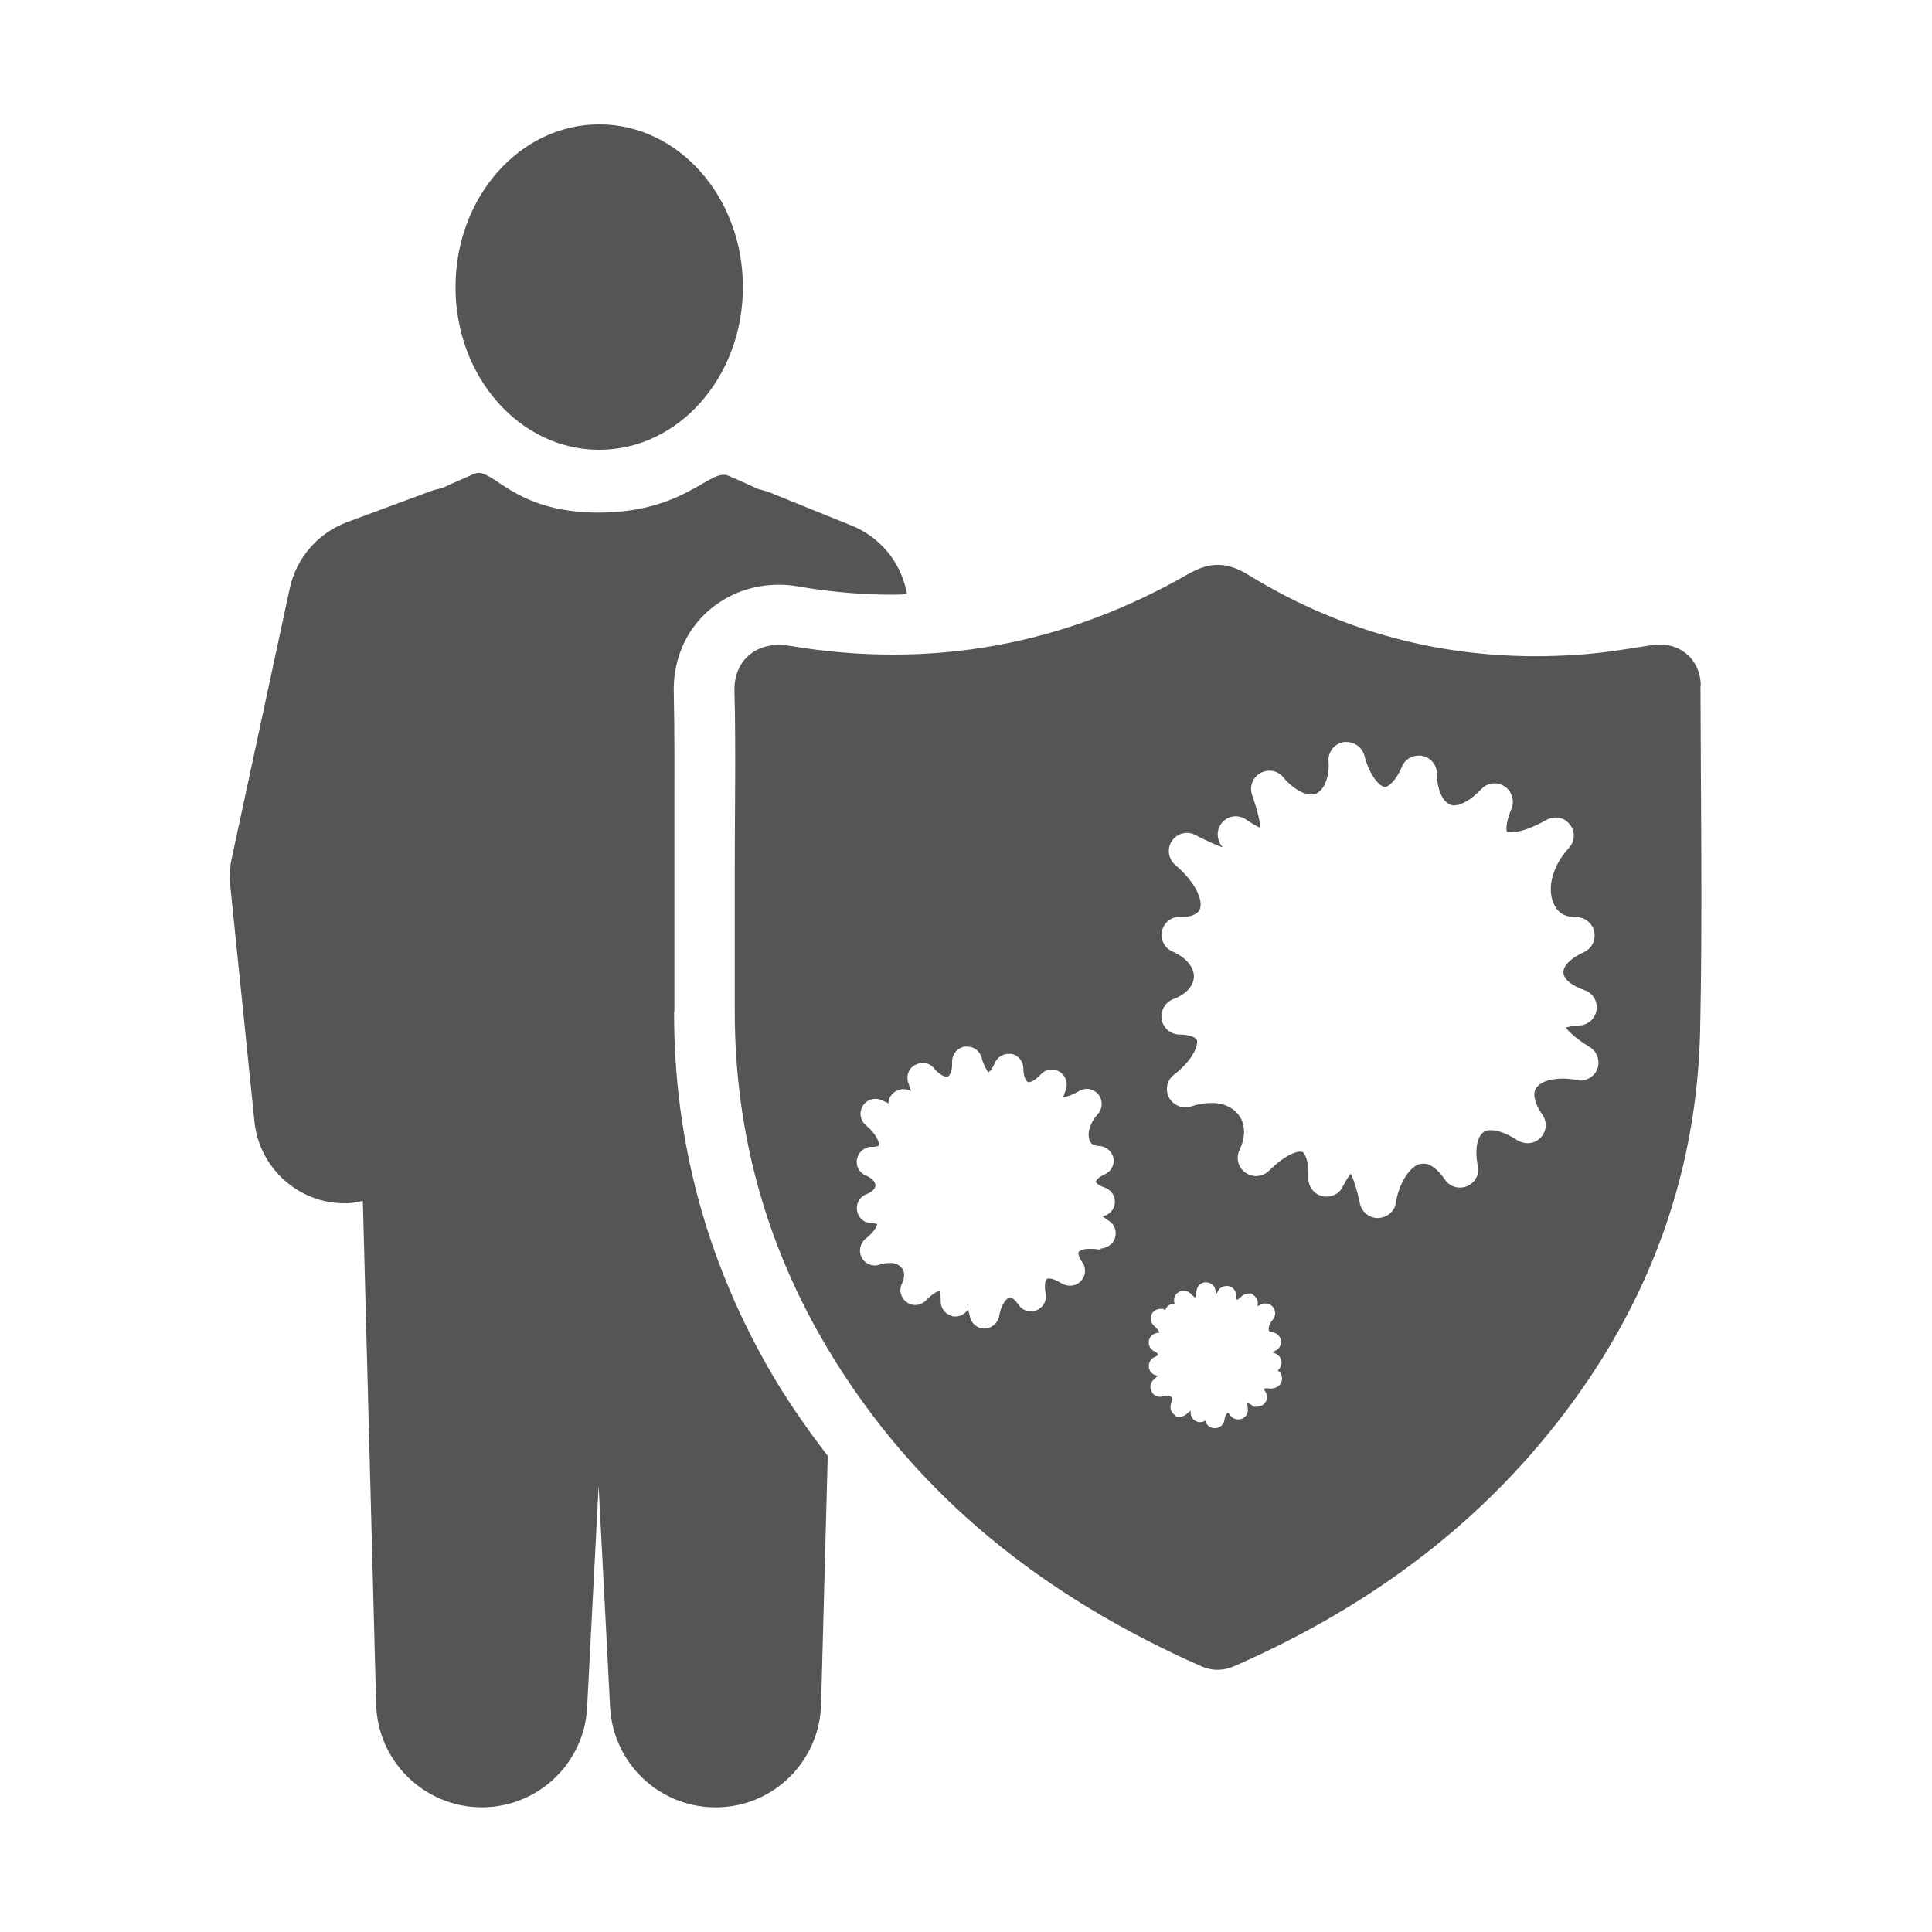
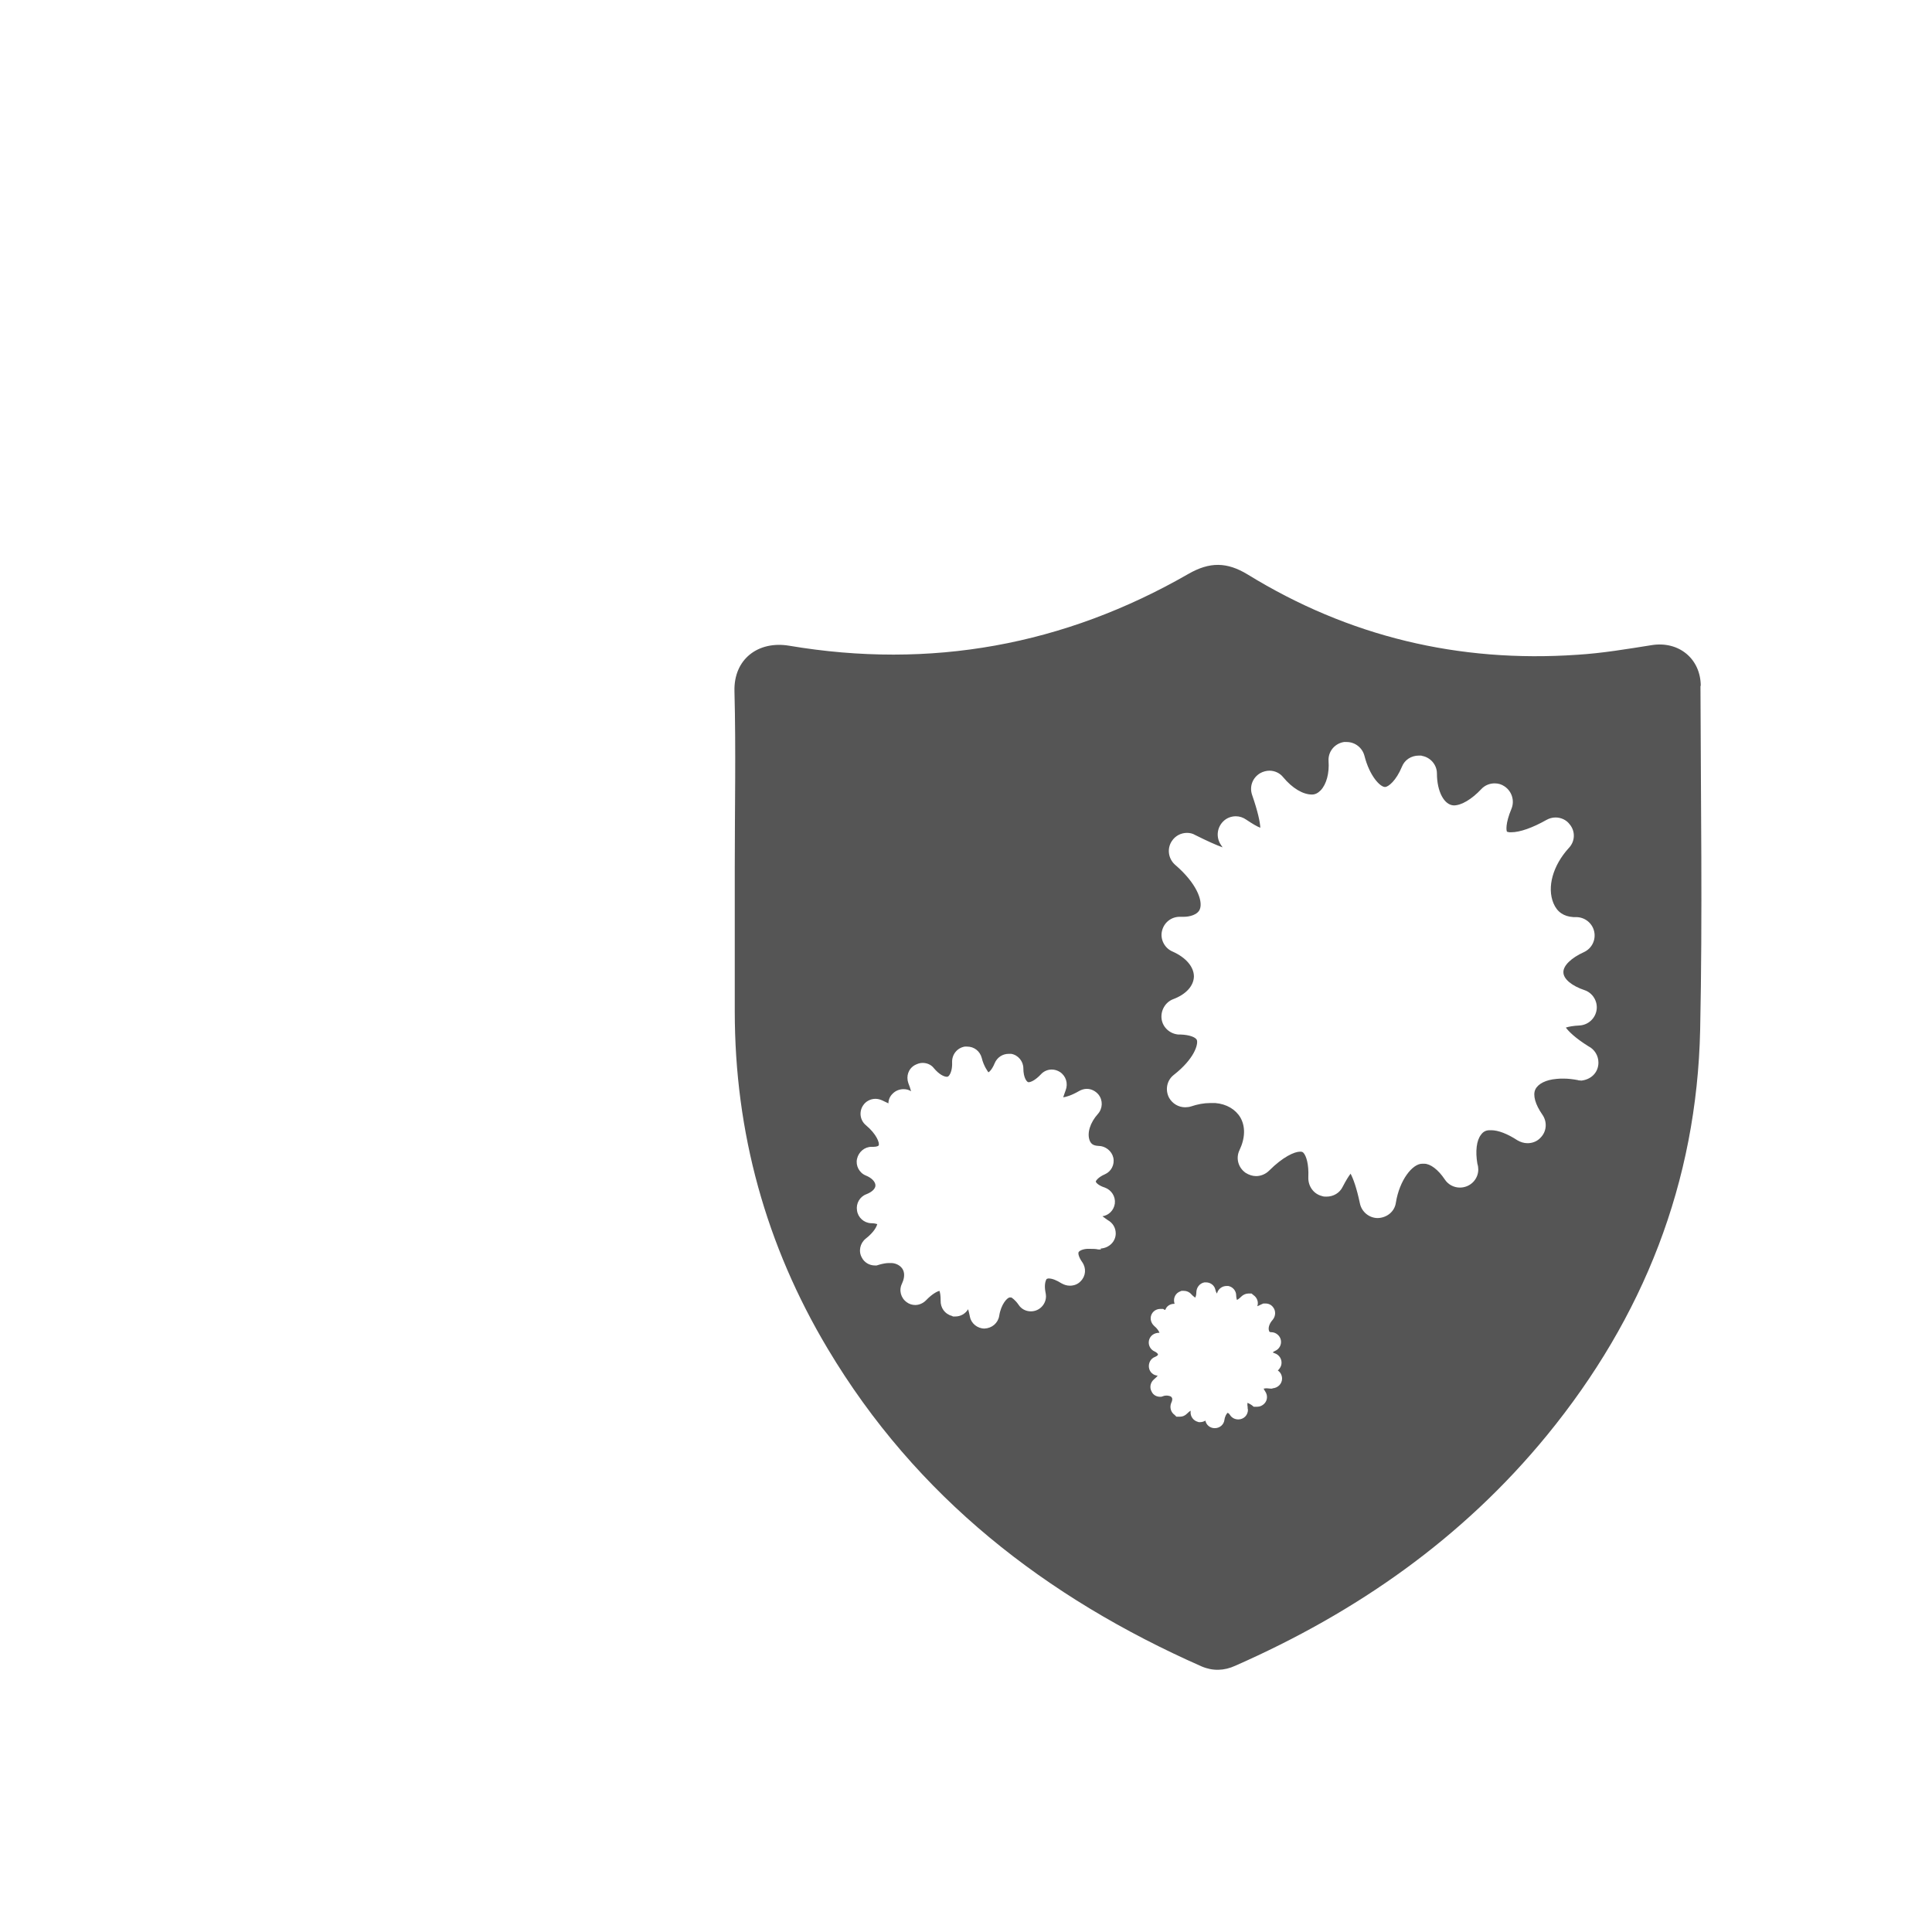
<svg xmlns="http://www.w3.org/2000/svg" id="Layer_1" viewBox="0 0 64 64">
  <defs>
    <style>
      .cls-1 {
        fill: #555;
      }
    </style>
  </defs>
-   <path class="cls-1" d="M19.85,14.9c2.63,0,4.76-2.41,4.76-5.39s-2.13-5.39-4.76-5.39-4.76,2.41-4.76,5.39,2.13,5.39,4.76,5.39Z" />
-   <path class="cls-1" d="M22.34,33.51c0-1.09,0-2.18,0-3.27v-1.5c0-.57,0-1.15,0-1.72,0-1.33.01-2.72-.02-4.06-.03-.99.32-1.9.97-2.56.65-.66,1.54-1.03,2.51-1.03.22,0,.44.02.66.06,1.05.18,2.1.27,3.12.27.16,0,.31-.01.47-.02l-.02-.08c-.2-.99-.88-1.81-1.82-2.19l-2.72-1.1c-.13-.05-.27-.08-.4-.12-.48-.23-.85-.38-.96-.43-.6-.27-1.43,1.22-4.31,1.22s-3.51-1.56-4.12-1.28c-.15.07-.54.23-1.06.47-.13.03-.27.06-.4.11l-2.75,1.02c-.96.36-1.67,1.18-1.89,2.18l-1.92,8.94c-.07.31-.08.62-.05.94l.8,7.8c.16,1.54,1.46,2.7,2.98,2.7.1,0,.21,0,.31-.02.1-.01.2-.04.3-.06l.44,16.68c.05,1.88,1.58,3.38,3.45,3.41h.05c1.86,0,3.4-1.46,3.49-3.32l.38-7.33.38,7.33c.1,1.86,1.63,3.32,3.49,3.32h.05c1.88-.02,3.4-1.53,3.45-3.41l.22-8.23c-.61-.8-1.2-1.63-1.73-2.51-2.24-3.75-3.37-7.86-3.36-12.21Z" />
  <path class="cls-1" d="M56.34,22.73c0-.91-.73-1.5-1.62-1.36-.82.13-1.65.27-2.47.32-3.92.27-7.57-.6-10.92-2.66-.69-.42-1.26-.42-1.96-.02-4.12,2.37-8.55,3.17-13.23,2.38-1.02-.17-1.84.44-1.81,1.51.05,1.94.01,3.89.01,5.83,0,1.59,0,3.18,0,4.77,0,4.01,1.03,7.75,3.08,11.18,2.93,4.91,7.22,8.24,12.38,10.52.37.16.75.15,1.12-.02,4.02-1.77,7.53-4.22,10.33-7.64,3.19-3.9,4.96-8.37,5.07-13.43.08-3.8.02-7.6.01-11.4ZM36.47,41.39h-.06s-.03,0-.03,0c-.08-.02-.17-.02-.25-.02-.04,0-.07,0-.12,0-.16.01-.26.07-.28.11-.02.04,0,.16.12.33.14.2.12.46-.05.63-.09.1-.22.15-.36.15-.1,0-.19-.03-.28-.08-.16-.1-.3-.16-.43-.16h0s-.05.01-.06.02c-.04.06-.08.2-.04.42.01.05.02.1.02.15,0,.27-.22.5-.5.5-.17,0-.32-.08-.41-.22-.11-.16-.22-.23-.24-.24h-.03s-.02,0-.02,0h0c-.08,0-.29.22-.35.61-.04.24-.24.41-.49.42-.23,0-.44-.17-.48-.39-.02-.1-.04-.18-.06-.25-.09.15-.25.24-.42.24h-.08s-.04-.02-.04-.02c-.23-.06-.38-.27-.37-.51,0-.17-.02-.27-.04-.32-.07.02-.23.09-.45.32-.09.09-.22.15-.35.15-.1,0-.2-.03-.28-.09-.2-.14-.27-.4-.16-.62.05-.11.12-.31.02-.48-.07-.11-.2-.19-.36-.2-.03,0-.06,0-.09,0-.1,0-.2.02-.31.05l-.1.03h-.06c-.18,0-.35-.1-.43-.26-.12-.21-.06-.48.13-.63.28-.22.36-.4.38-.48-.03-.01-.1-.03-.21-.03-.23-.01-.43-.19-.46-.42-.04-.23.09-.46.31-.54.18-.07.3-.18.3-.29,0-.12-.12-.25-.32-.33-.22-.09-.34-.33-.29-.55.05-.23.25-.4.48-.4.02,0,.04,0,.07,0,.12,0,.17-.04.17-.05.03-.08-.07-.37-.43-.67-.19-.16-.23-.44-.09-.65.09-.14.25-.22.41-.22.08,0,.15.02.22.05.08.04.15.07.21.1,0-.12.05-.24.15-.33.09-.09.22-.14.35-.14.09,0,.18.02.25.07-.02-.08-.05-.17-.09-.27-.08-.23,0-.48.22-.6.08-.04.16-.07.25-.07.15,0,.29.06.38.18.17.2.33.28.43.28h0s.03,0,.06-.03c.06-.07.12-.22.11-.45-.01-.26.17-.48.42-.52h.05s.03,0,.03,0c.23,0,.42.15.48.37.07.29.21.46.22.48.02,0,.12-.08.21-.3.08-.19.26-.31.46-.31h.06s.03,0,.03,0c.23.04.4.25.4.48,0,.32.12.46.17.46.08,0,.23-.07.41-.26.09-.1.22-.16.36-.16.1,0,.19.03.27.08.2.13.28.38.19.61-.04.1-.06.18-.08.23.09-.01.27-.06.53-.21.07-.04.16-.07.25-.07.15,0,.29.07.39.19.15.19.14.46-.02.64-.26.29-.37.64-.27.89.05.11.12.16.29.17.23,0,.44.17.49.39.05.23-.07.46-.28.55-.23.1-.3.22-.3.24,0,.03.08.13.3.2.22.08.36.3.33.53-.03.22-.2.39-.41.42.05.04.11.08.18.13.16.09.26.25.26.44,0,.26-.21.48-.5.5ZM42.15,46h-.04s-.02,0-.02,0c-.04,0-.07-.01-.11-.01h-.05s-.06.01-.07.01h0s.02.05.05.09c.09.13.08.3-.03.41-.06.06-.14.1-.23.1h-.12s-.06-.05-.06-.05c-.1-.07-.15-.07-.14-.09,0,0-.02.06,0,.15v.04s.01.05.01.05c0,.18-.14.32-.32.32-.11,0-.21-.05-.27-.14-.03-.05-.06-.07-.08-.08-.03.02-.09.1-.11.24-.02.15-.15.27-.32.27-.15,0-.28-.1-.31-.25-.05.03-.11.05-.17.05h-.05s-.03-.01-.03-.01c-.15-.04-.25-.18-.24-.33,0-.02,0-.03,0-.04-.03.02-.07.05-.12.1-.06.06-.14.1-.23.1h-.12s-.06-.06-.06-.06c-.13-.09-.17-.26-.11-.4.02-.04.05-.12.02-.17-.02-.04-.06-.06-.16-.07-.04,0-.08,0-.13.02l-.06.02h-.04c-.12,0-.23-.06-.28-.17-.08-.14-.04-.31.08-.41.06-.05.1-.09.12-.12-.15-.01-.27-.12-.29-.27-.02-.15.06-.3.2-.35.07-.03.1-.06.1-.08,0-.02-.03-.06-.11-.1-.14-.06-.22-.21-.19-.36.03-.15.16-.26.34-.26h.01c-.02-.05-.07-.14-.18-.23-.12-.11-.15-.29-.06-.42.06-.09.16-.14.27-.14h.09s.05.03.05.03c0,0,.01,0,.02,0,.02-.04.04-.08.07-.11.06-.06.14-.09.23-.09h.01c-.05-.15,0-.31.14-.39l.09-.04h.07c.1,0,.19.04.25.11.08.09.14.11.13.12.01-.02.04-.07.04-.17,0-.17.11-.31.27-.34h.03s.02,0,.02,0h0c.15,0,.28.1.31.24.01.05.03.1.05.13,0-.01.02-.03.02-.05.05-.12.17-.2.3-.2h.04s.02,0,.02,0c.15.03.26.16.26.31,0,.09.03.15.02.15.02,0,.07-.03.15-.11.06-.06.15-.1.23-.1h.11s.06.05.06.05c.12.08.18.23.13.37.03-.01.07-.03.11-.05l.09-.04h.07c.1,0,.19.04.25.12.1.12.09.3-.01.42-.11.12-.16.27-.12.37.01.03.02.04.07.04.15,0,.29.11.32.26.03.15-.05.3-.19.36-.04.02-.06.03-.08.05.02.01.04.02.07.03.15.05.24.2.22.35-.01.09-.06.16-.12.22.09.06.14.16.14.27,0,.17-.14.31-.32.32ZM52.38,35.79h-.08s-.03-.01-.03-.01c-.16-.03-.32-.05-.48-.05-.07,0-.15,0-.23.01-.35.03-.61.16-.7.35-.09.19,0,.5.23.83.17.24.15.56-.06.77-.11.12-.27.18-.43.18-.12,0-.24-.04-.34-.1-.32-.21-.63-.33-.86-.33h-.05c-.13,0-.22.05-.29.15-.15.19-.19.55-.12.96.02.06.03.13.03.19,0,.33-.27.6-.61.6-.2,0-.39-.1-.5-.27-.22-.33-.48-.52-.68-.52h-.04s-.02,0-.02,0h-.01c-.32,0-.75.54-.87,1.29-.04.29-.29.5-.6.51-.28,0-.53-.2-.59-.48-.11-.52-.22-.82-.31-.99-.07.09-.15.22-.26.43-.1.21-.31.33-.54.33-.05,0-.1,0-.15-.02-.28-.07-.46-.33-.45-.62.02-.44-.07-.71-.16-.81-.03-.03-.05-.04-.11-.04-.19,0-.57.17-1.03.63-.11.11-.27.18-.43.18-.12,0-.24-.04-.35-.11-.24-.17-.33-.48-.2-.75.19-.4.2-.78.03-1.08-.16-.27-.46-.45-.83-.48-.06,0-.12,0-.18,0-.2,0-.41.04-.62.11-.06.02-.13.03-.2.03-.22,0-.42-.12-.53-.31-.14-.26-.08-.58.15-.76.69-.54.81-1.01.77-1.15-.03-.1-.25-.18-.54-.19h-.07c-.28-.02-.52-.23-.56-.51-.04-.28.12-.56.38-.66.43-.16.68-.44.69-.75,0-.32-.26-.63-.71-.83-.26-.11-.41-.4-.35-.67.06-.28.3-.48.59-.48.04,0,.09,0,.14,0,.17,0,.46-.06.53-.26.1-.28-.12-.86-.82-1.46-.23-.2-.28-.54-.11-.79.11-.17.3-.27.5-.27.09,0,.19.02.27.07.4.2.69.33.91.41-.02-.03-.04-.06-.06-.09-.16-.24-.13-.56.08-.77.11-.11.26-.17.42-.17.12,0,.24.04.34.11.21.14.36.23.47.27-.01-.19-.08-.53-.27-1.08-.1-.28.01-.58.27-.73.09-.05.2-.08.3-.08.18,0,.35.08.46.22.3.36.65.57.95.57h0c.11,0,.2-.05.29-.14.19-.2.29-.57.26-.97-.02-.31.2-.58.51-.63h.06s.03,0,.03,0c.28,0,.52.19.59.46.17.67.52,1.03.68,1.03h0c.11,0,.37-.21.56-.67.09-.23.31-.37.56-.37h.08s.03.01.03.01c.28.05.49.3.49.58,0,.6.24,1.05.56,1.06.25,0,.59-.2.91-.54.11-.12.27-.19.44-.19.12,0,.23.03.33.1.24.16.34.47.23.74-.21.5-.17.73-.15.76,0,0,.02.01.08.02h.06c.29,0,.71-.15,1.17-.41.09-.05.19-.08.3-.08.18,0,.36.08.47.23.19.23.18.56-.03.78-.53.58-.73,1.3-.51,1.83.12.29.34.44.66.46.03,0,.06,0,.09,0,.29,0,.54.2.6.48.06.28-.08.56-.34.68-.42.19-.69.45-.68.67,0,.22.28.45.7.59.27.09.44.37.4.65-.04.28-.27.5-.56.52-.22.01-.37.04-.46.07.09.12.3.34.75.62.2.1.33.31.33.54,0,.33-.25.58-.61.6Z" />
</svg>